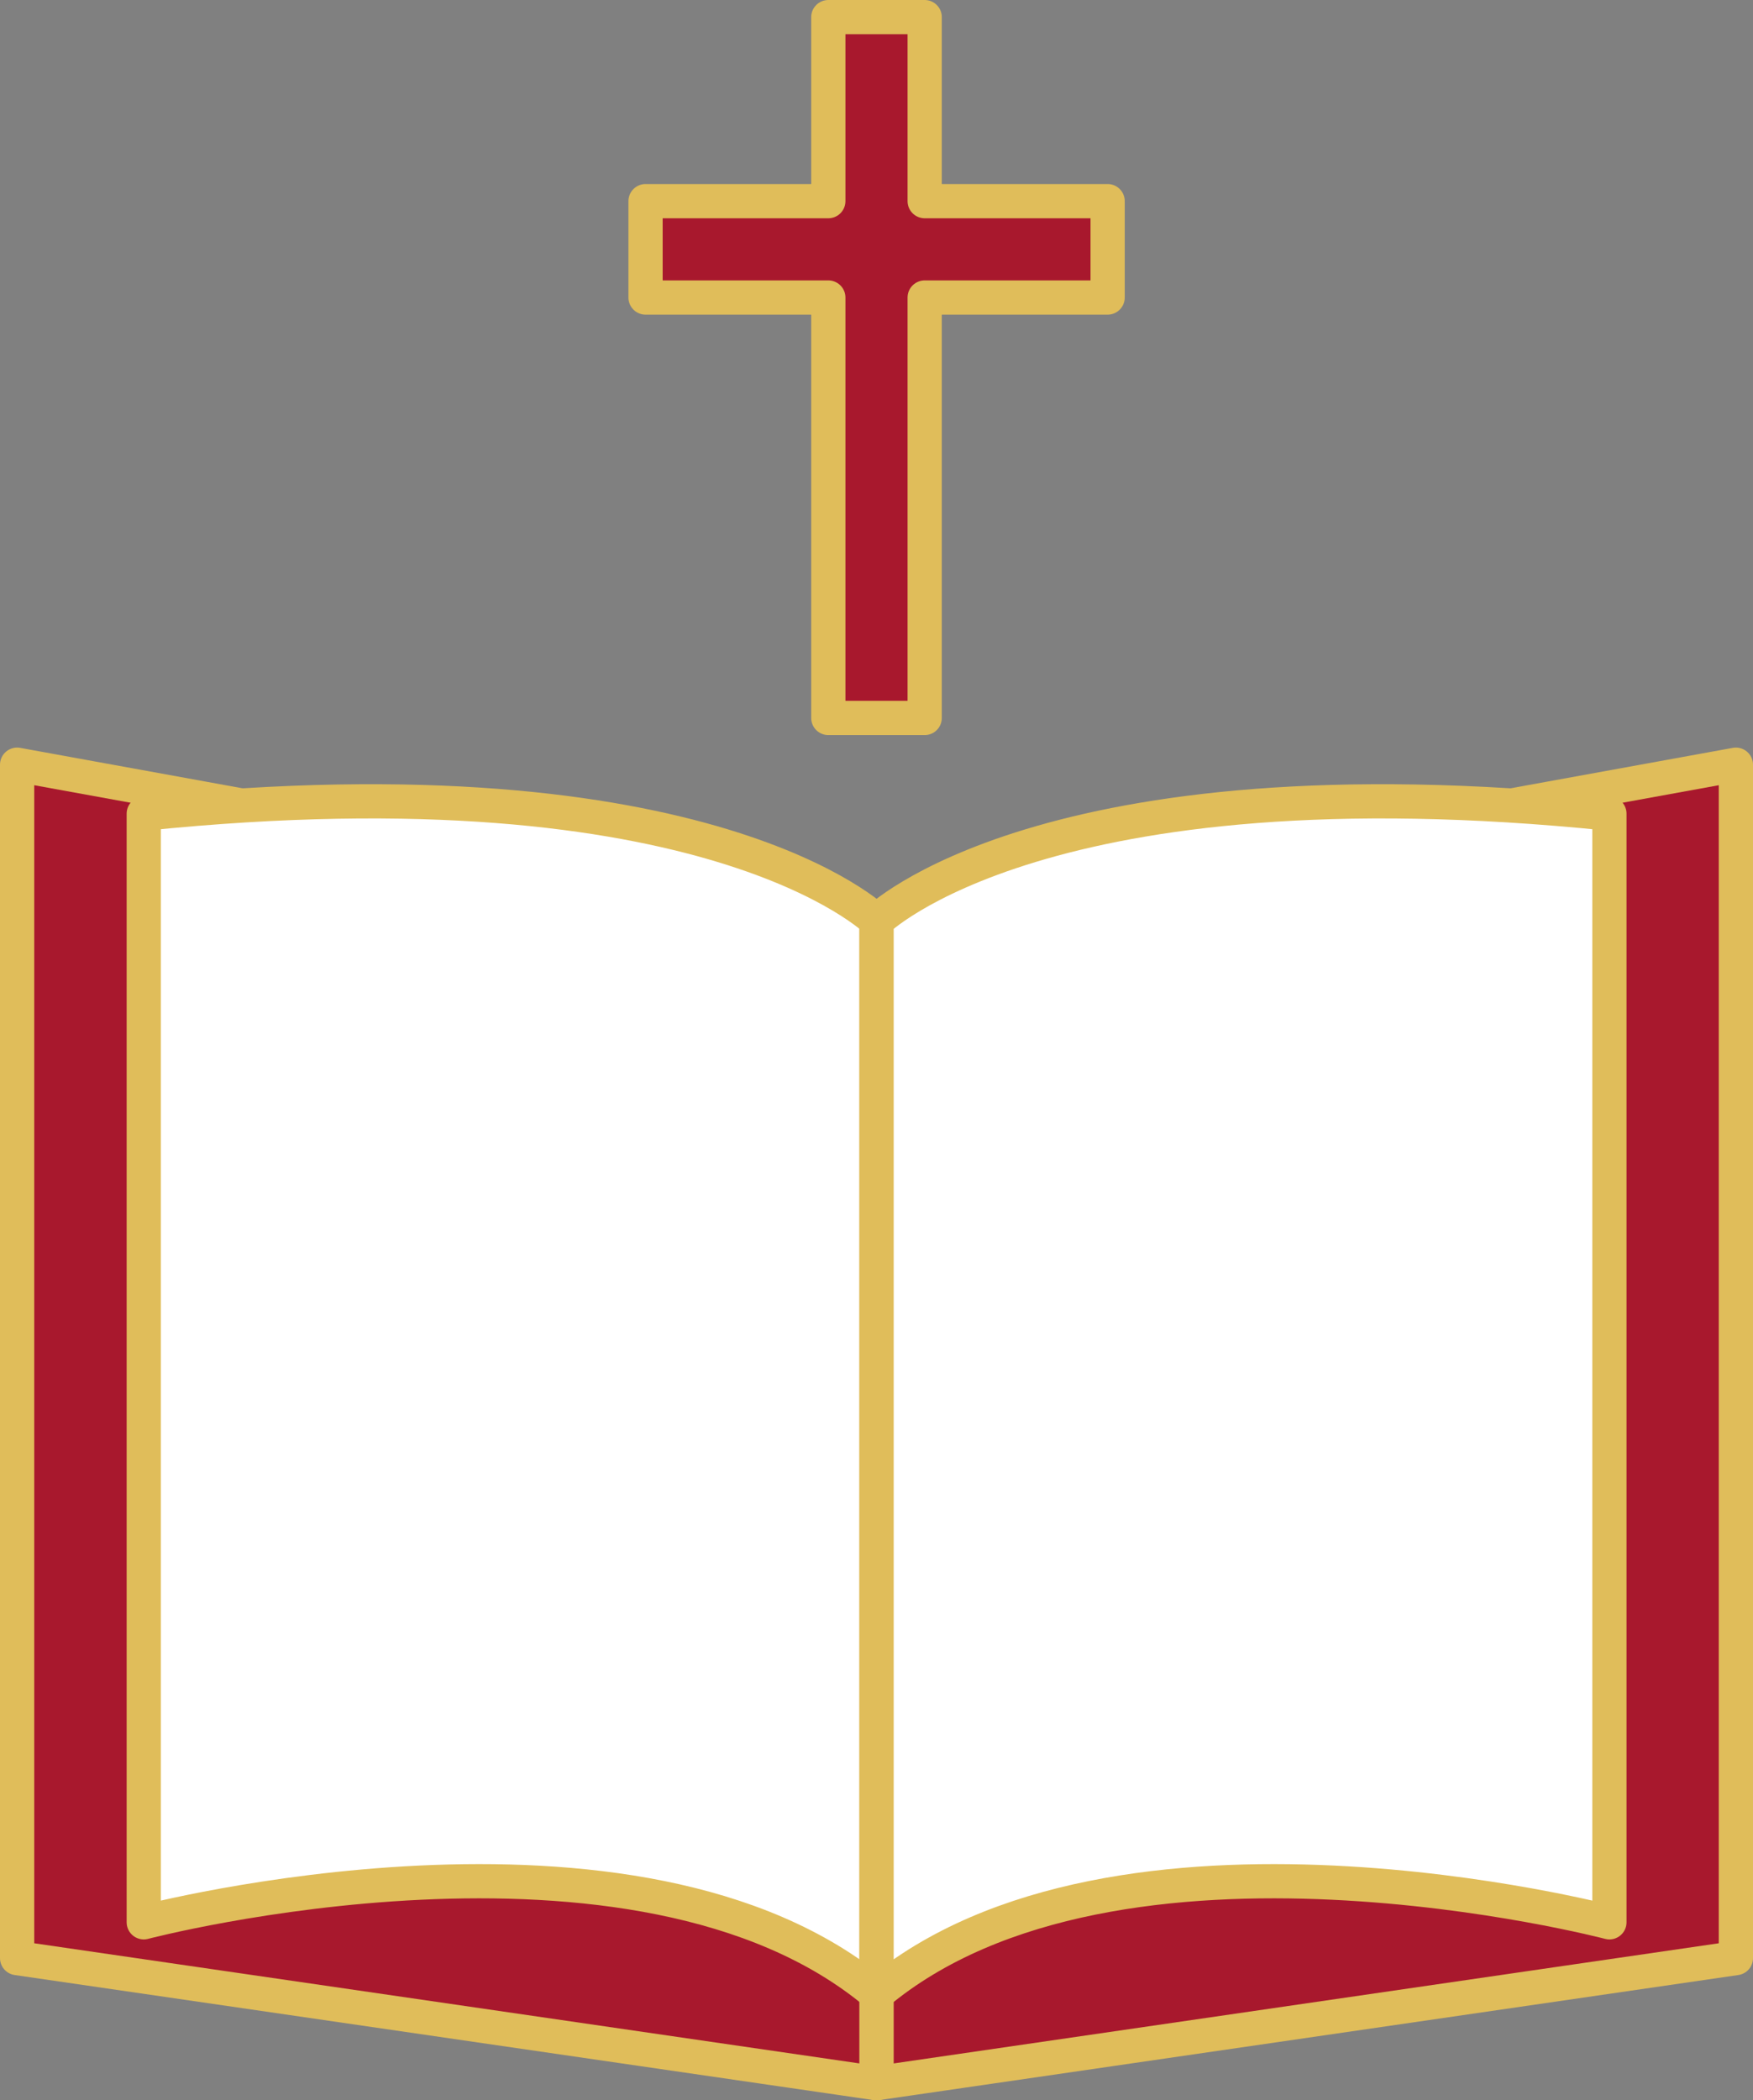
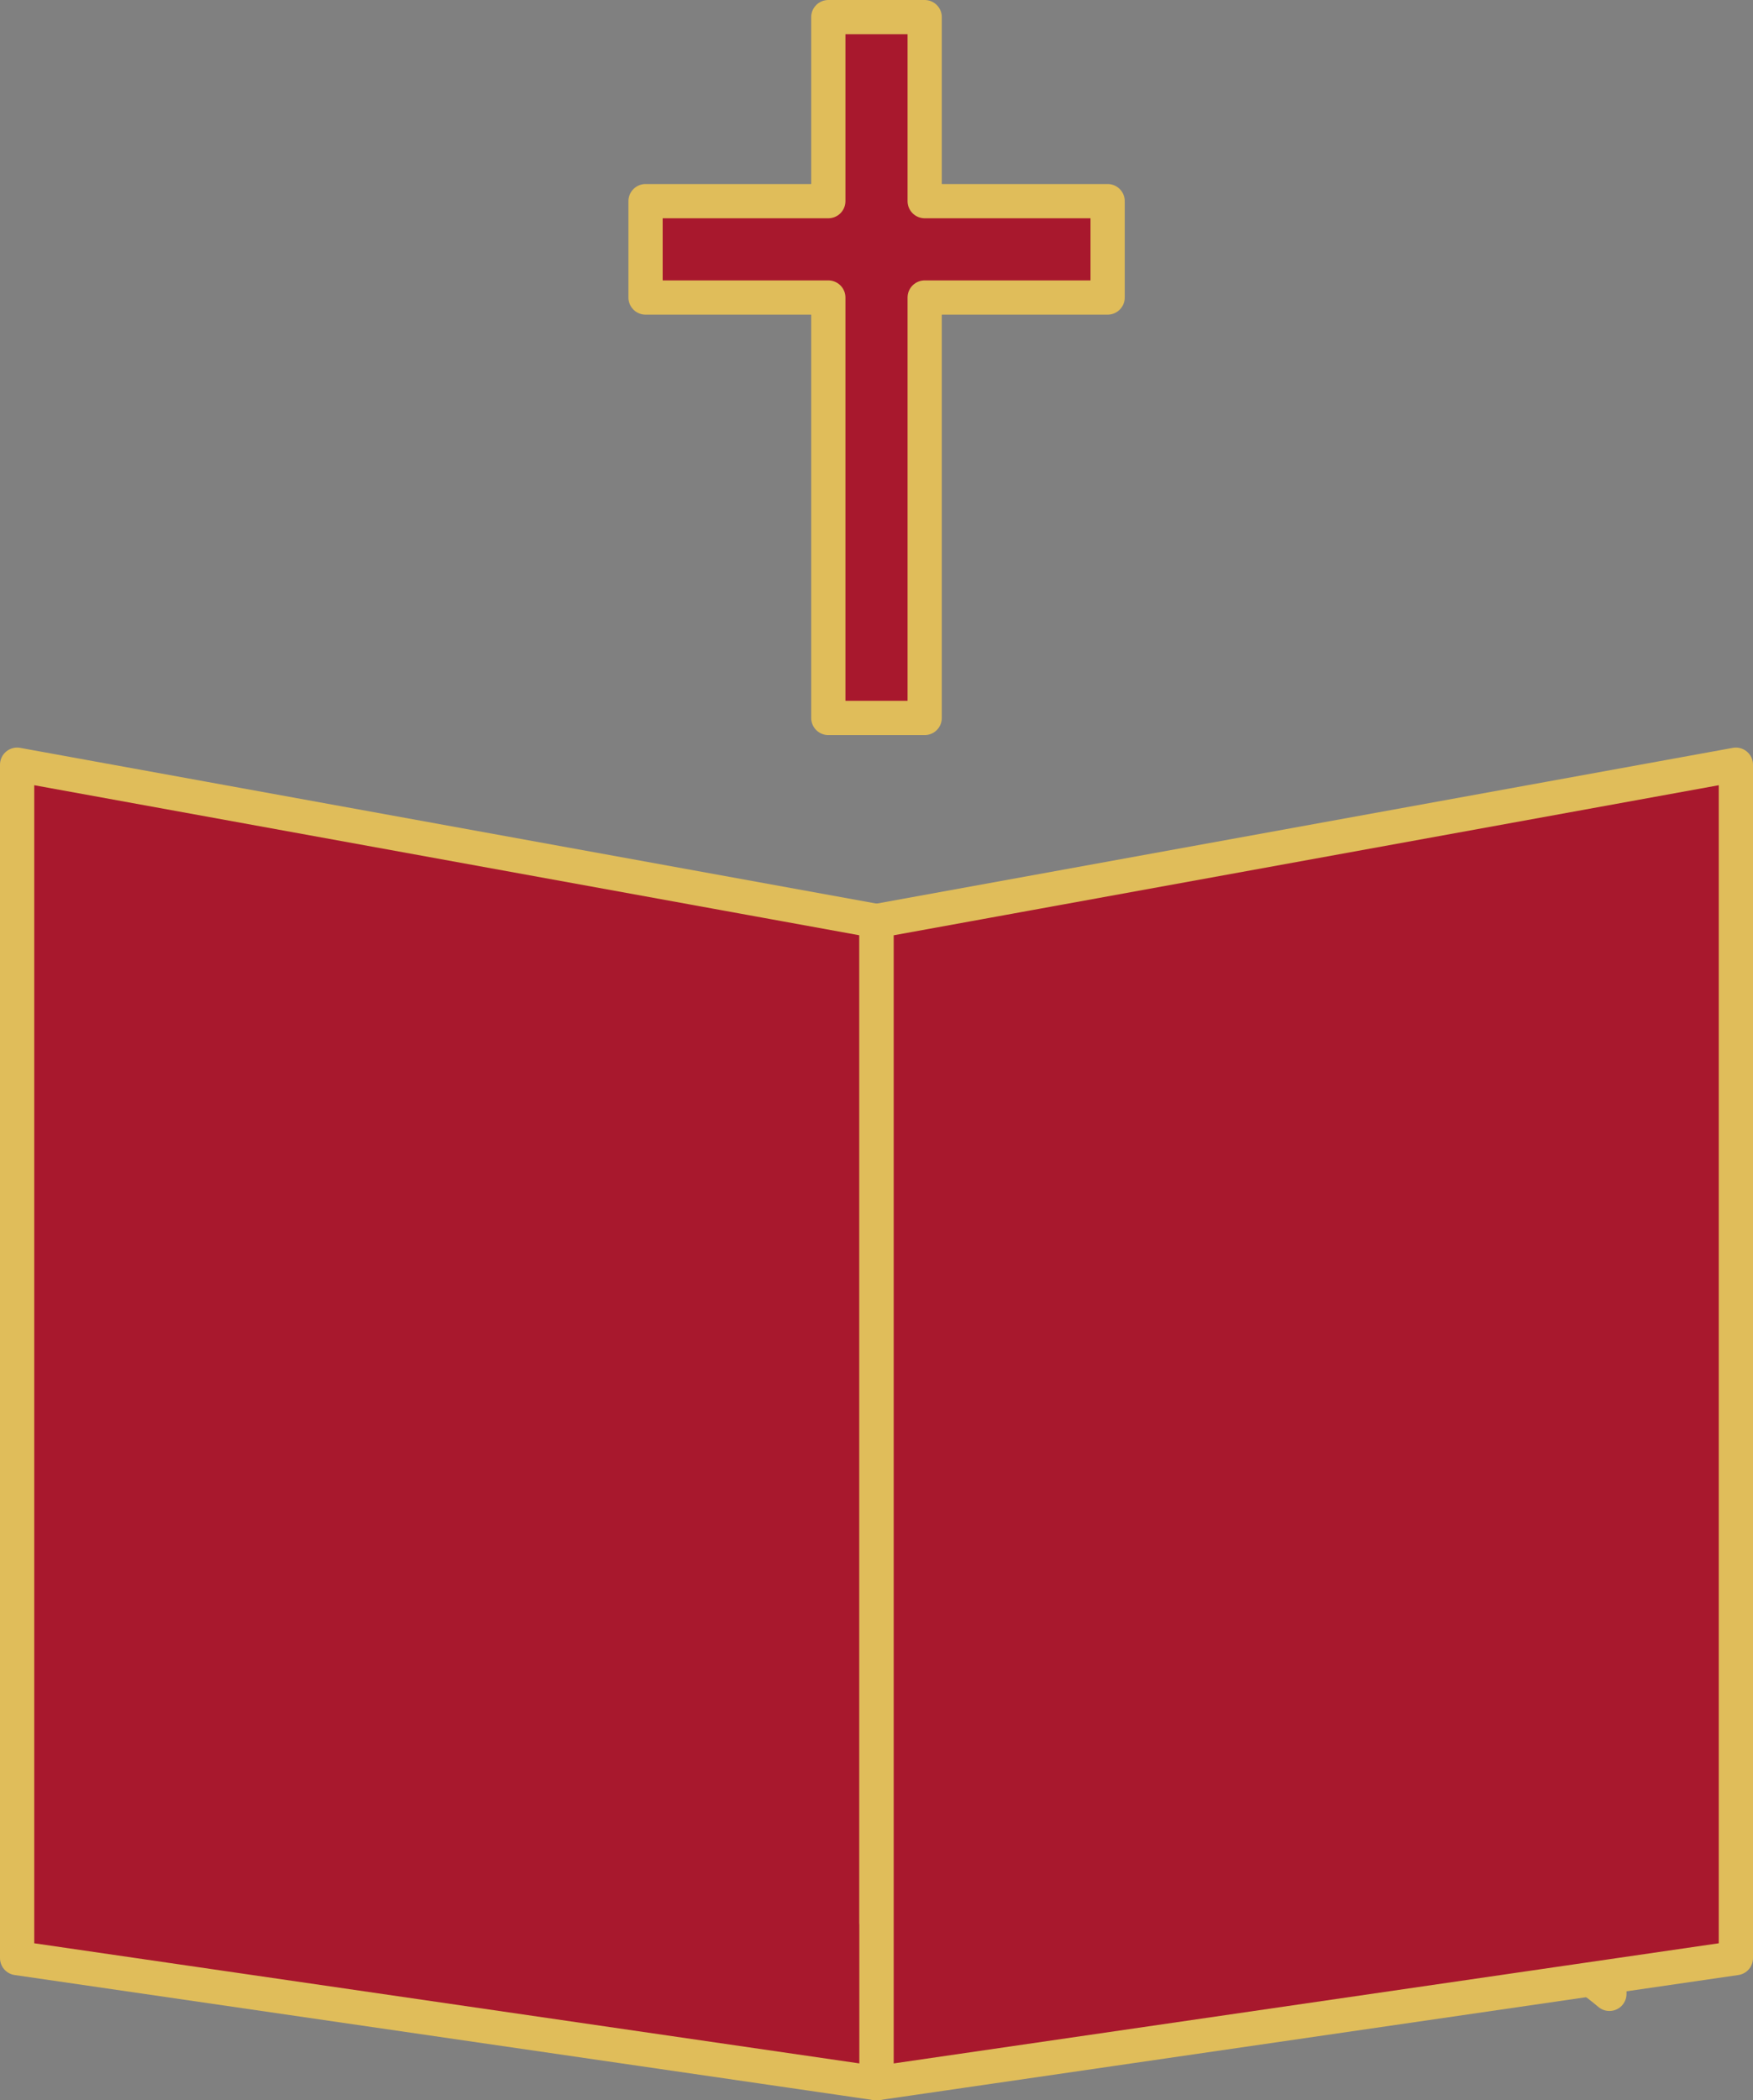
<svg xmlns="http://www.w3.org/2000/svg" viewBox="0 0 102.43 122.69">
  <rect x="0" y="0" width="102.43" height="122.69" fill="#808080" stroke="none" />
  <defs>
    <style>.d{fill:#a8182d;}.d,.e{stroke:#e0bd5a;stroke-linecap:round;stroke-linejoin:round;stroke-width:2px;}.e{fill:#fff;}</style>
  </defs>
  <g id="a" />
  <g id="b">
    <g id="c">
      <g>
        <g>
          <polygon class="d" points="51.22 53.8 1 44.67 1 114.38 51.22 121.69 51.22 53.8" />
-           <path class="e" d="M51.22,53.8s-9.75-9.66-42.82-6.27V112.29s28.81-7.57,42.82,4.18V53.8Z" />
+           <path class="e" d="M51.22,53.8V112.29s28.81-7.57,42.82,4.18V53.8Z" />
          <polygon class="d" points="51.22 53.8 101.43 44.67 101.43 114.38 51.22 121.69 51.22 53.8" />
-           <path class="e" d="M51.22,53.8s9.75-9.66,42.82-6.27V112.29s-28.81-7.57-42.82,4.18V53.8Z" />
        </g>
        <polygon class="d" points="54.03 11.75 54.03 1 48.4 1 48.4 11.75 37.72 11.75 37.72 17.38 48.4 17.38 48.4 23.02 48.4 23.9 48.4 41.94 54.03 41.94 54.03 23.93 54.03 23.05 54.03 17.38 64.72 17.38 64.72 11.75 54.03 11.75" />
      </g>
    </g>
  </g>
</svg>